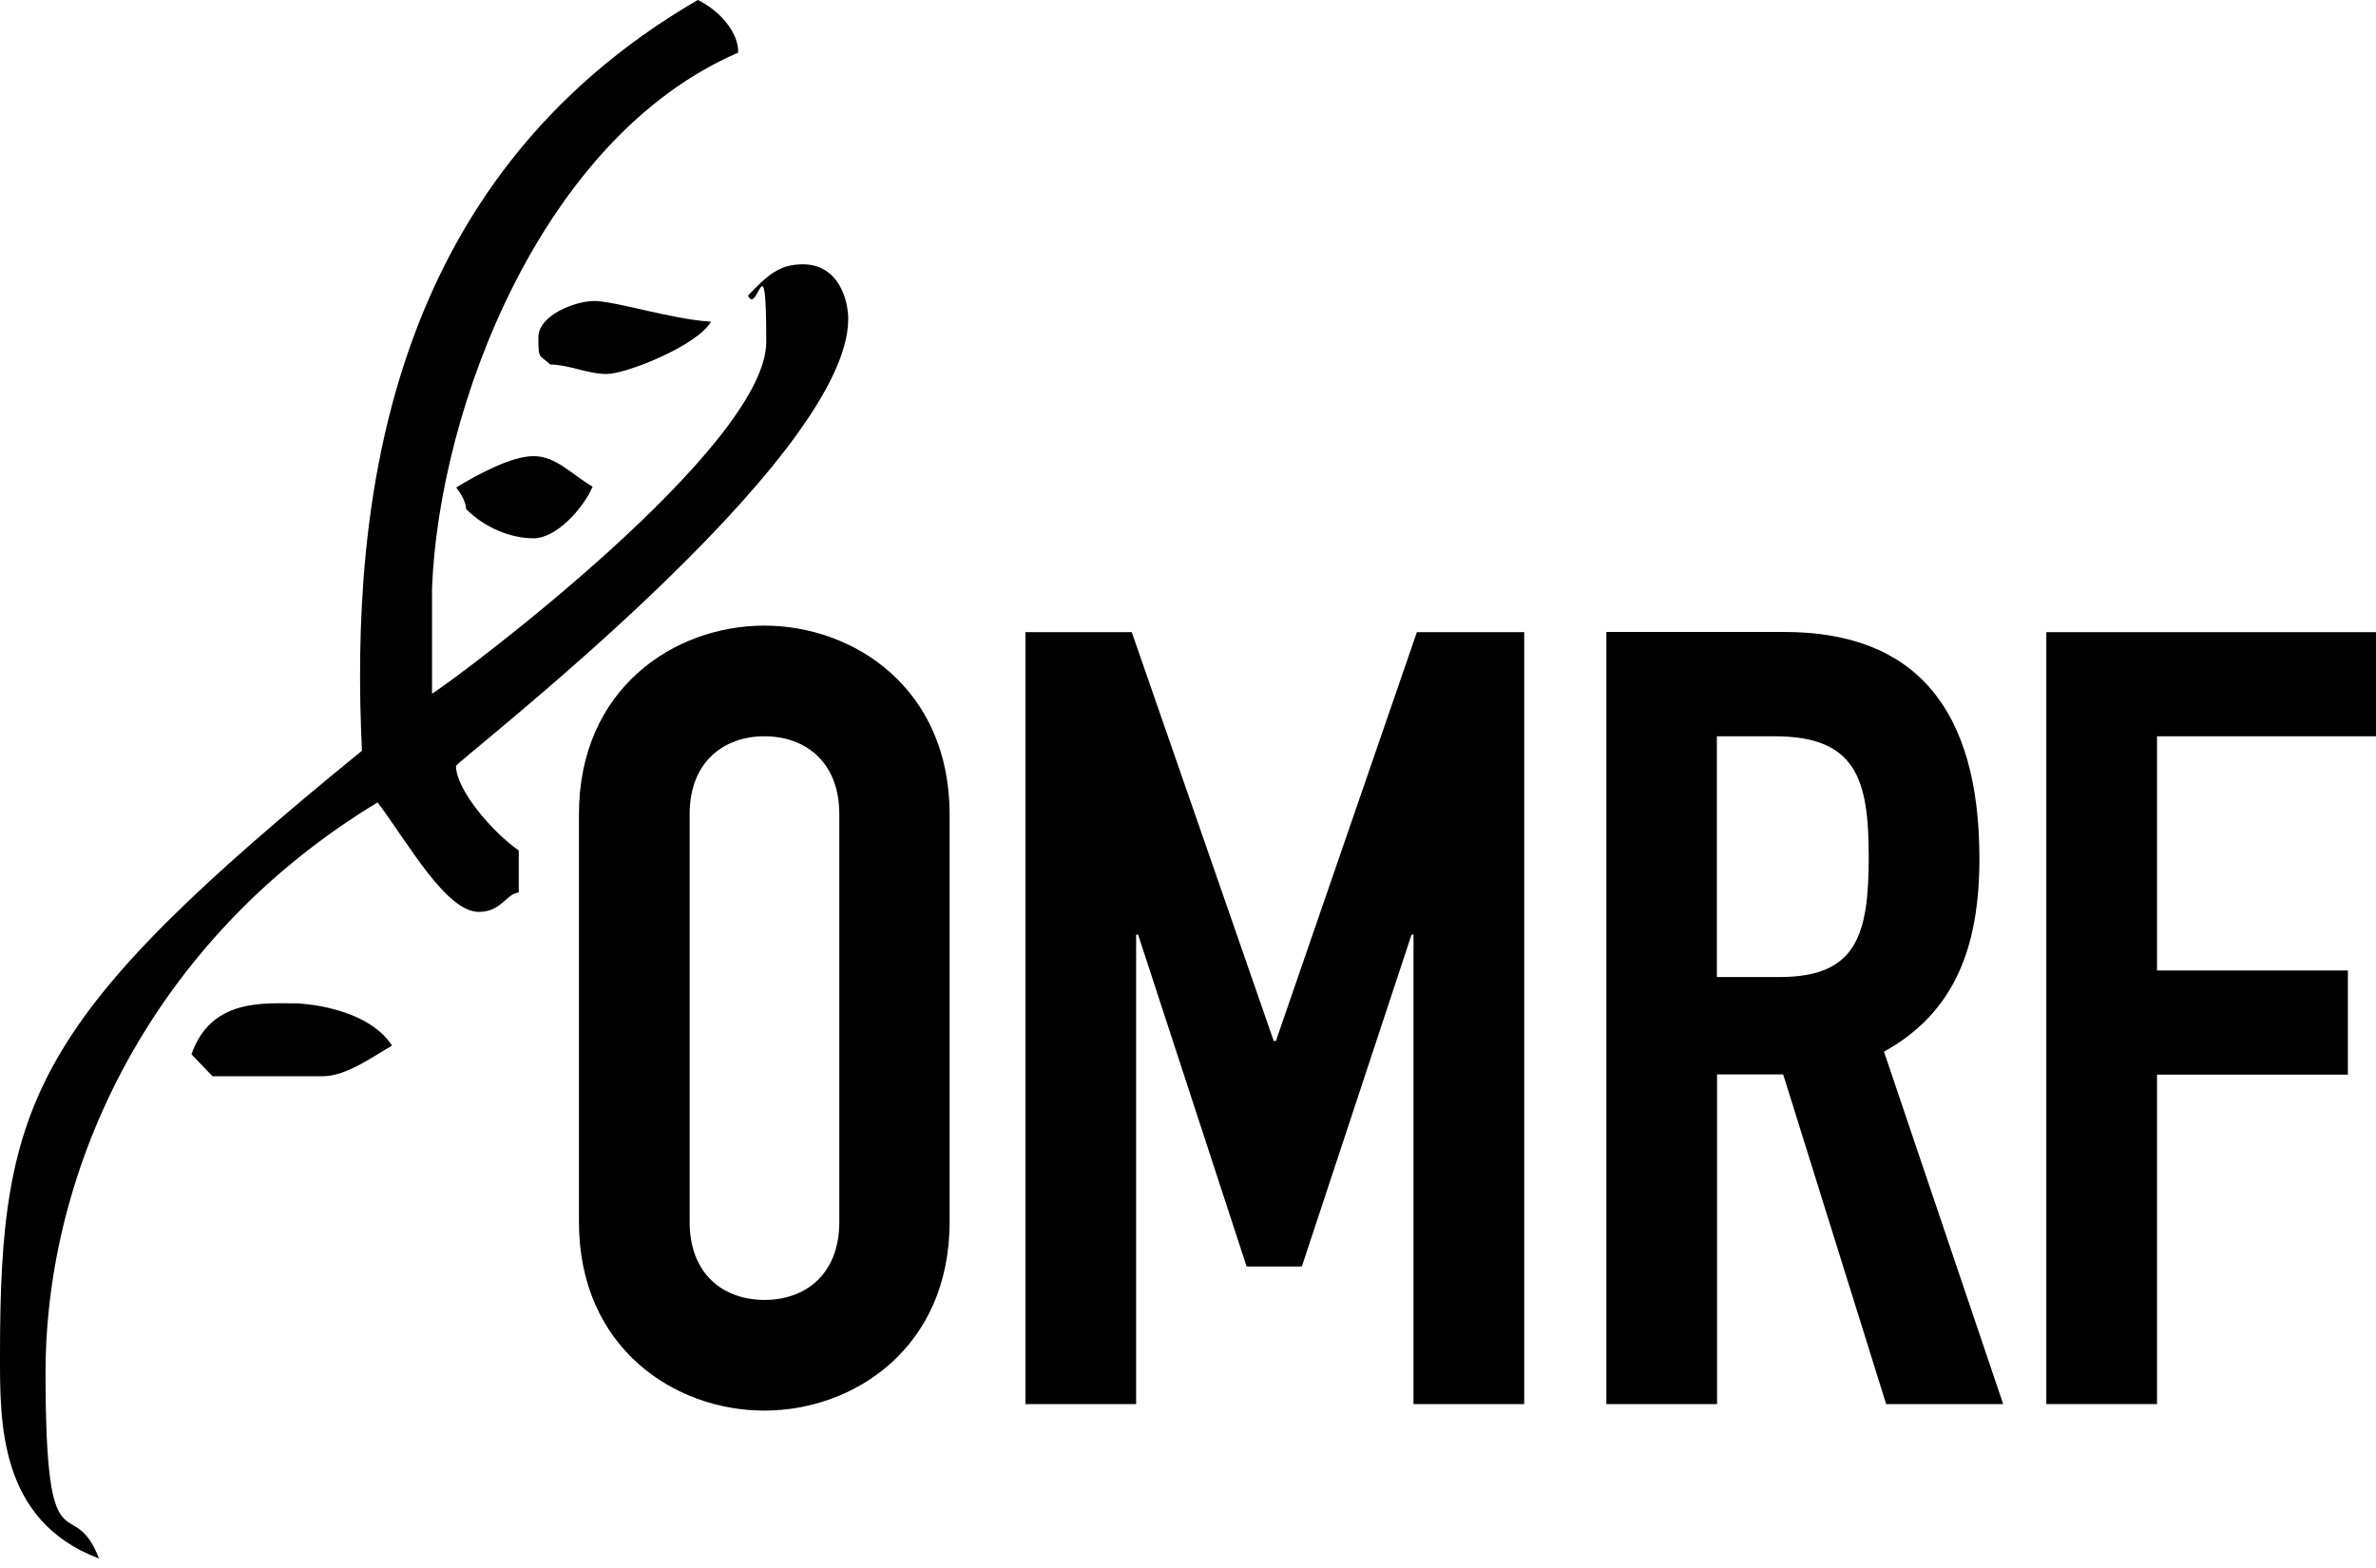
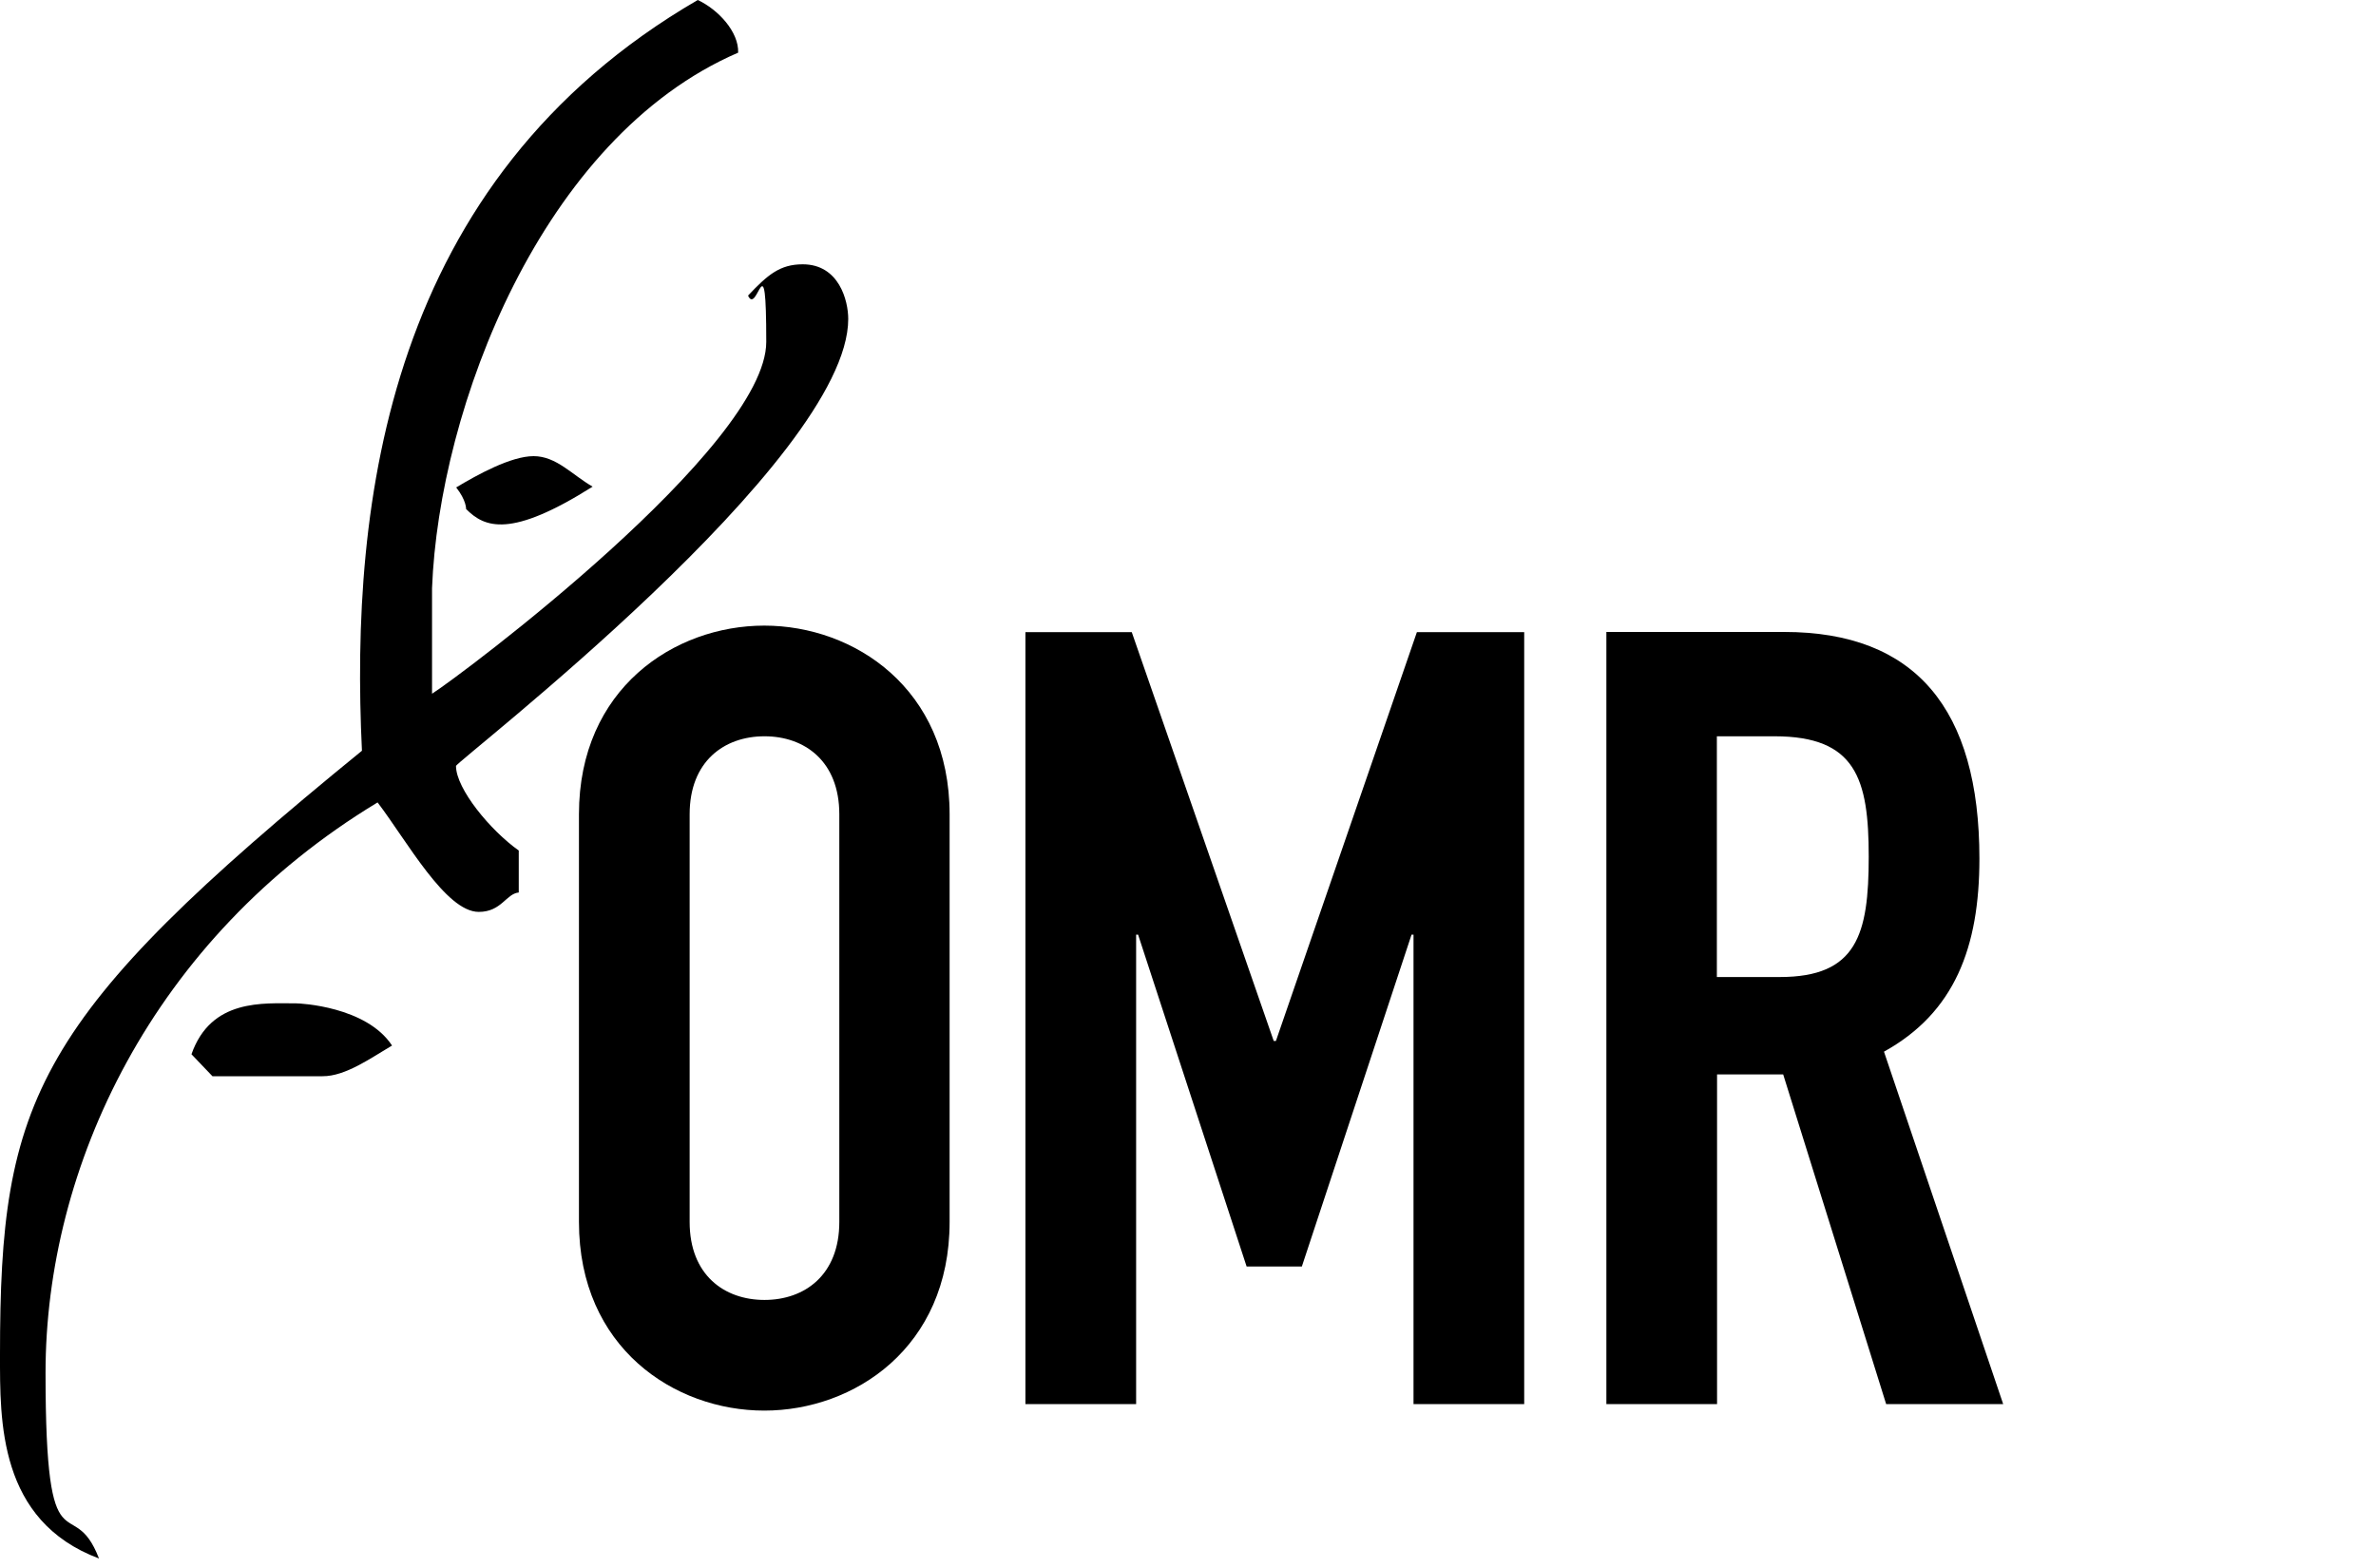
<svg xmlns="http://www.w3.org/2000/svg" width="150" height="99" viewBox="0 0 150 99" fill="none">
  <g clip-path="url(#clip0_574_209)">
-     <path fill-rule="evenodd" clip-rule="evenodd" d="M37.438 19C38.875 19 42.337 20.15 44.888 20.312C44 21.837 39.525 23.613 38.3 23.613C37.075 23.613 36 23.038 34.737 23.012C34.062 22.375 33.987 22.75 33.987 21.312C33.987 19.875 36.362 19.012 37.438 19.012V19Z" fill="black" />
-     <path fill-rule="evenodd" clip-rule="evenodd" d="M33.688 28.8C35.125 28.8 36.125 29.988 37.413 30.725C36.825 32.1 35.125 33.987 33.688 33.987C32.25 33.987 30.6 33.325 29.425 32.138C29.425 32.138 29.45 31.6 28.8 30.775C30.113 29.988 32.25 28.8 33.688 28.8Z" fill="black" />
+     <path fill-rule="evenodd" clip-rule="evenodd" d="M33.688 28.8C35.125 28.8 36.125 29.988 37.413 30.725C32.25 33.987 30.6 33.325 29.425 32.138C29.425 32.138 29.45 31.6 28.8 30.775C30.113 29.988 32.25 28.8 33.688 28.8Z" fill="black" />
    <path fill-rule="evenodd" clip-rule="evenodd" d="M18.712 63.35C18.925 63.35 23.125 63.538 24.75 66.013C23.45 66.775 21.812 67.963 20.363 67.95H13.412L12.088 66.563C13.325 63.038 16.625 63.35 18.712 63.35Z" fill="black" />
    <path fill-rule="evenodd" clip-rule="evenodd" d="M44.05 0C45.337 0.6 46.65 2.013 46.6 3.325C34.163 8.688 27.712 25.788 27.275 37.138V43.8C29.075 42.663 48.375 28.212 48.375 21.587C48.375 14.963 47.825 19.988 47.225 18.663C48.462 17.35 49.237 16.688 50.675 16.688C52.975 16.688 53.55 18.988 53.55 20.137C53.55 29.062 28.788 48.075 28.788 48.362C28.788 49.8 30.962 52.438 32.75 53.7V56.35C31.95 56.425 31.663 57.575 30.225 57.575C28.137 57.575 25.675 53.075 23.837 50.663C9.575 59.288 2.875 73.725 2.875 86.675C2.875 99.625 4.575 94.05 6.25 98.4C-0.112 96.013 9.17338e-06 89.7 9.17338e-06 85.525C9.17338e-06 69.4 2.125 64.287 22.85 47.4C22.1 31.762 24.413 11.412 44.05 0Z" fill="black" />
    <path fill-rule="evenodd" clip-rule="evenodd" d="M36.55 77.15C36.55 85.088 42.575 89.062 48.25 89.062C53.925 89.062 59.95 85.088 59.95 77.15V51.413C59.95 43.475 53.925 39.5 48.25 39.5C42.575 39.5 36.55 43.475 36.55 51.413V77.15ZM43.538 51.413C43.538 48.062 45.725 46.487 48.263 46.487C50.8 46.487 52.987 48.062 52.987 51.413V77.15C52.987 80.5 50.8 82.075 48.263 82.075C45.725 82.075 43.538 80.5 43.538 77.15V51.413Z" fill="black" />
    <path fill-rule="evenodd" clip-rule="evenodd" d="M64.737 88.65H71.725V59.013H71.85L78.7 79.963H82.188L89.112 59.013H89.237V88.65H96.225V39.913H89.45L80.55 65.725H80.412L71.45 39.913H64.737V88.65Z" fill="black" />
    <path fill-rule="evenodd" clip-rule="evenodd" d="M108.4 46.487H112.025C117.163 46.487 117.975 49.162 117.975 54.087C117.975 59.012 117.225 61.687 112.363 61.687H108.388V46.487H108.4ZM101.413 88.65H108.4V67.837H112.575L119.075 88.65H126.463L118.938 66.4C123.388 63.937 124.963 59.825 124.963 54.212C124.963 44.762 120.925 39.9 112.638 39.9H101.413V88.637V88.65Z" fill="black" />
-     <path fill-rule="evenodd" clip-rule="evenodd" d="M129.188 88.65H136.175V67.85H148.225V61.275H136.175V46.488H150V39.913H129.188V88.65Z" fill="black" />
  </g>
  <defs>
    <clipPath id="clip0_574_209">
      <rect width="150" height="98.4" fill="white" />
    </clipPath>
  </defs>
</svg>